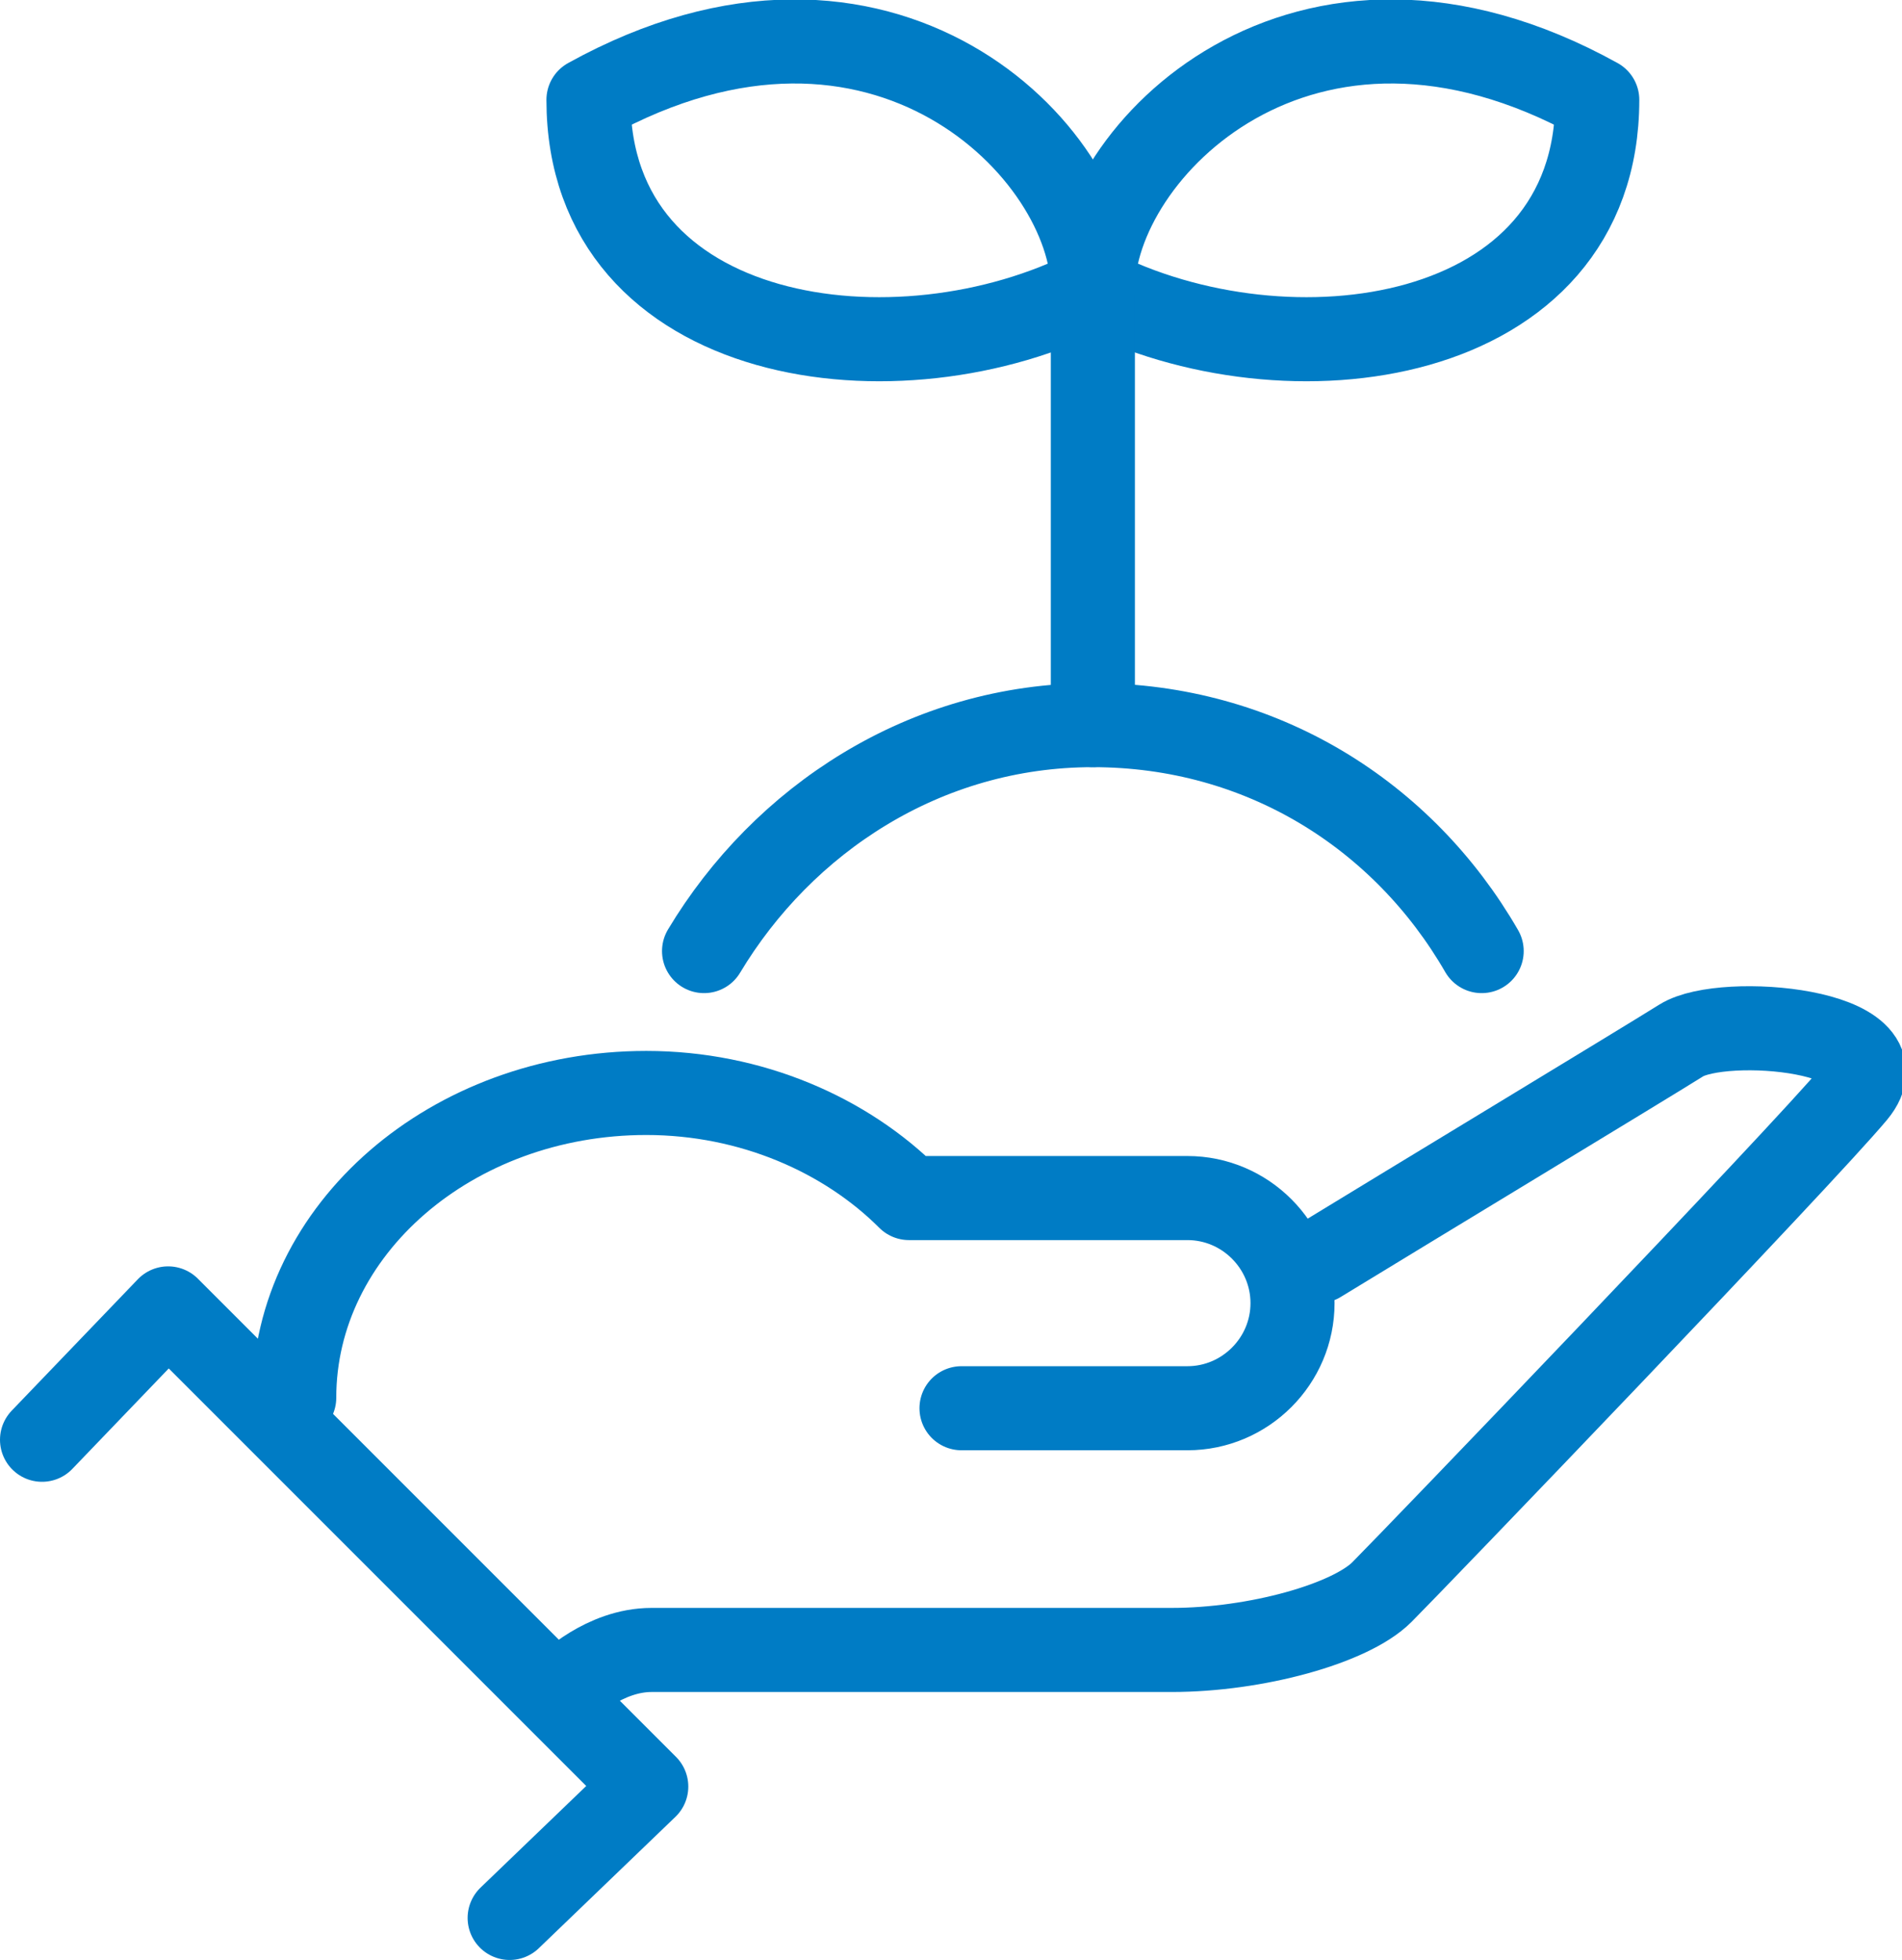
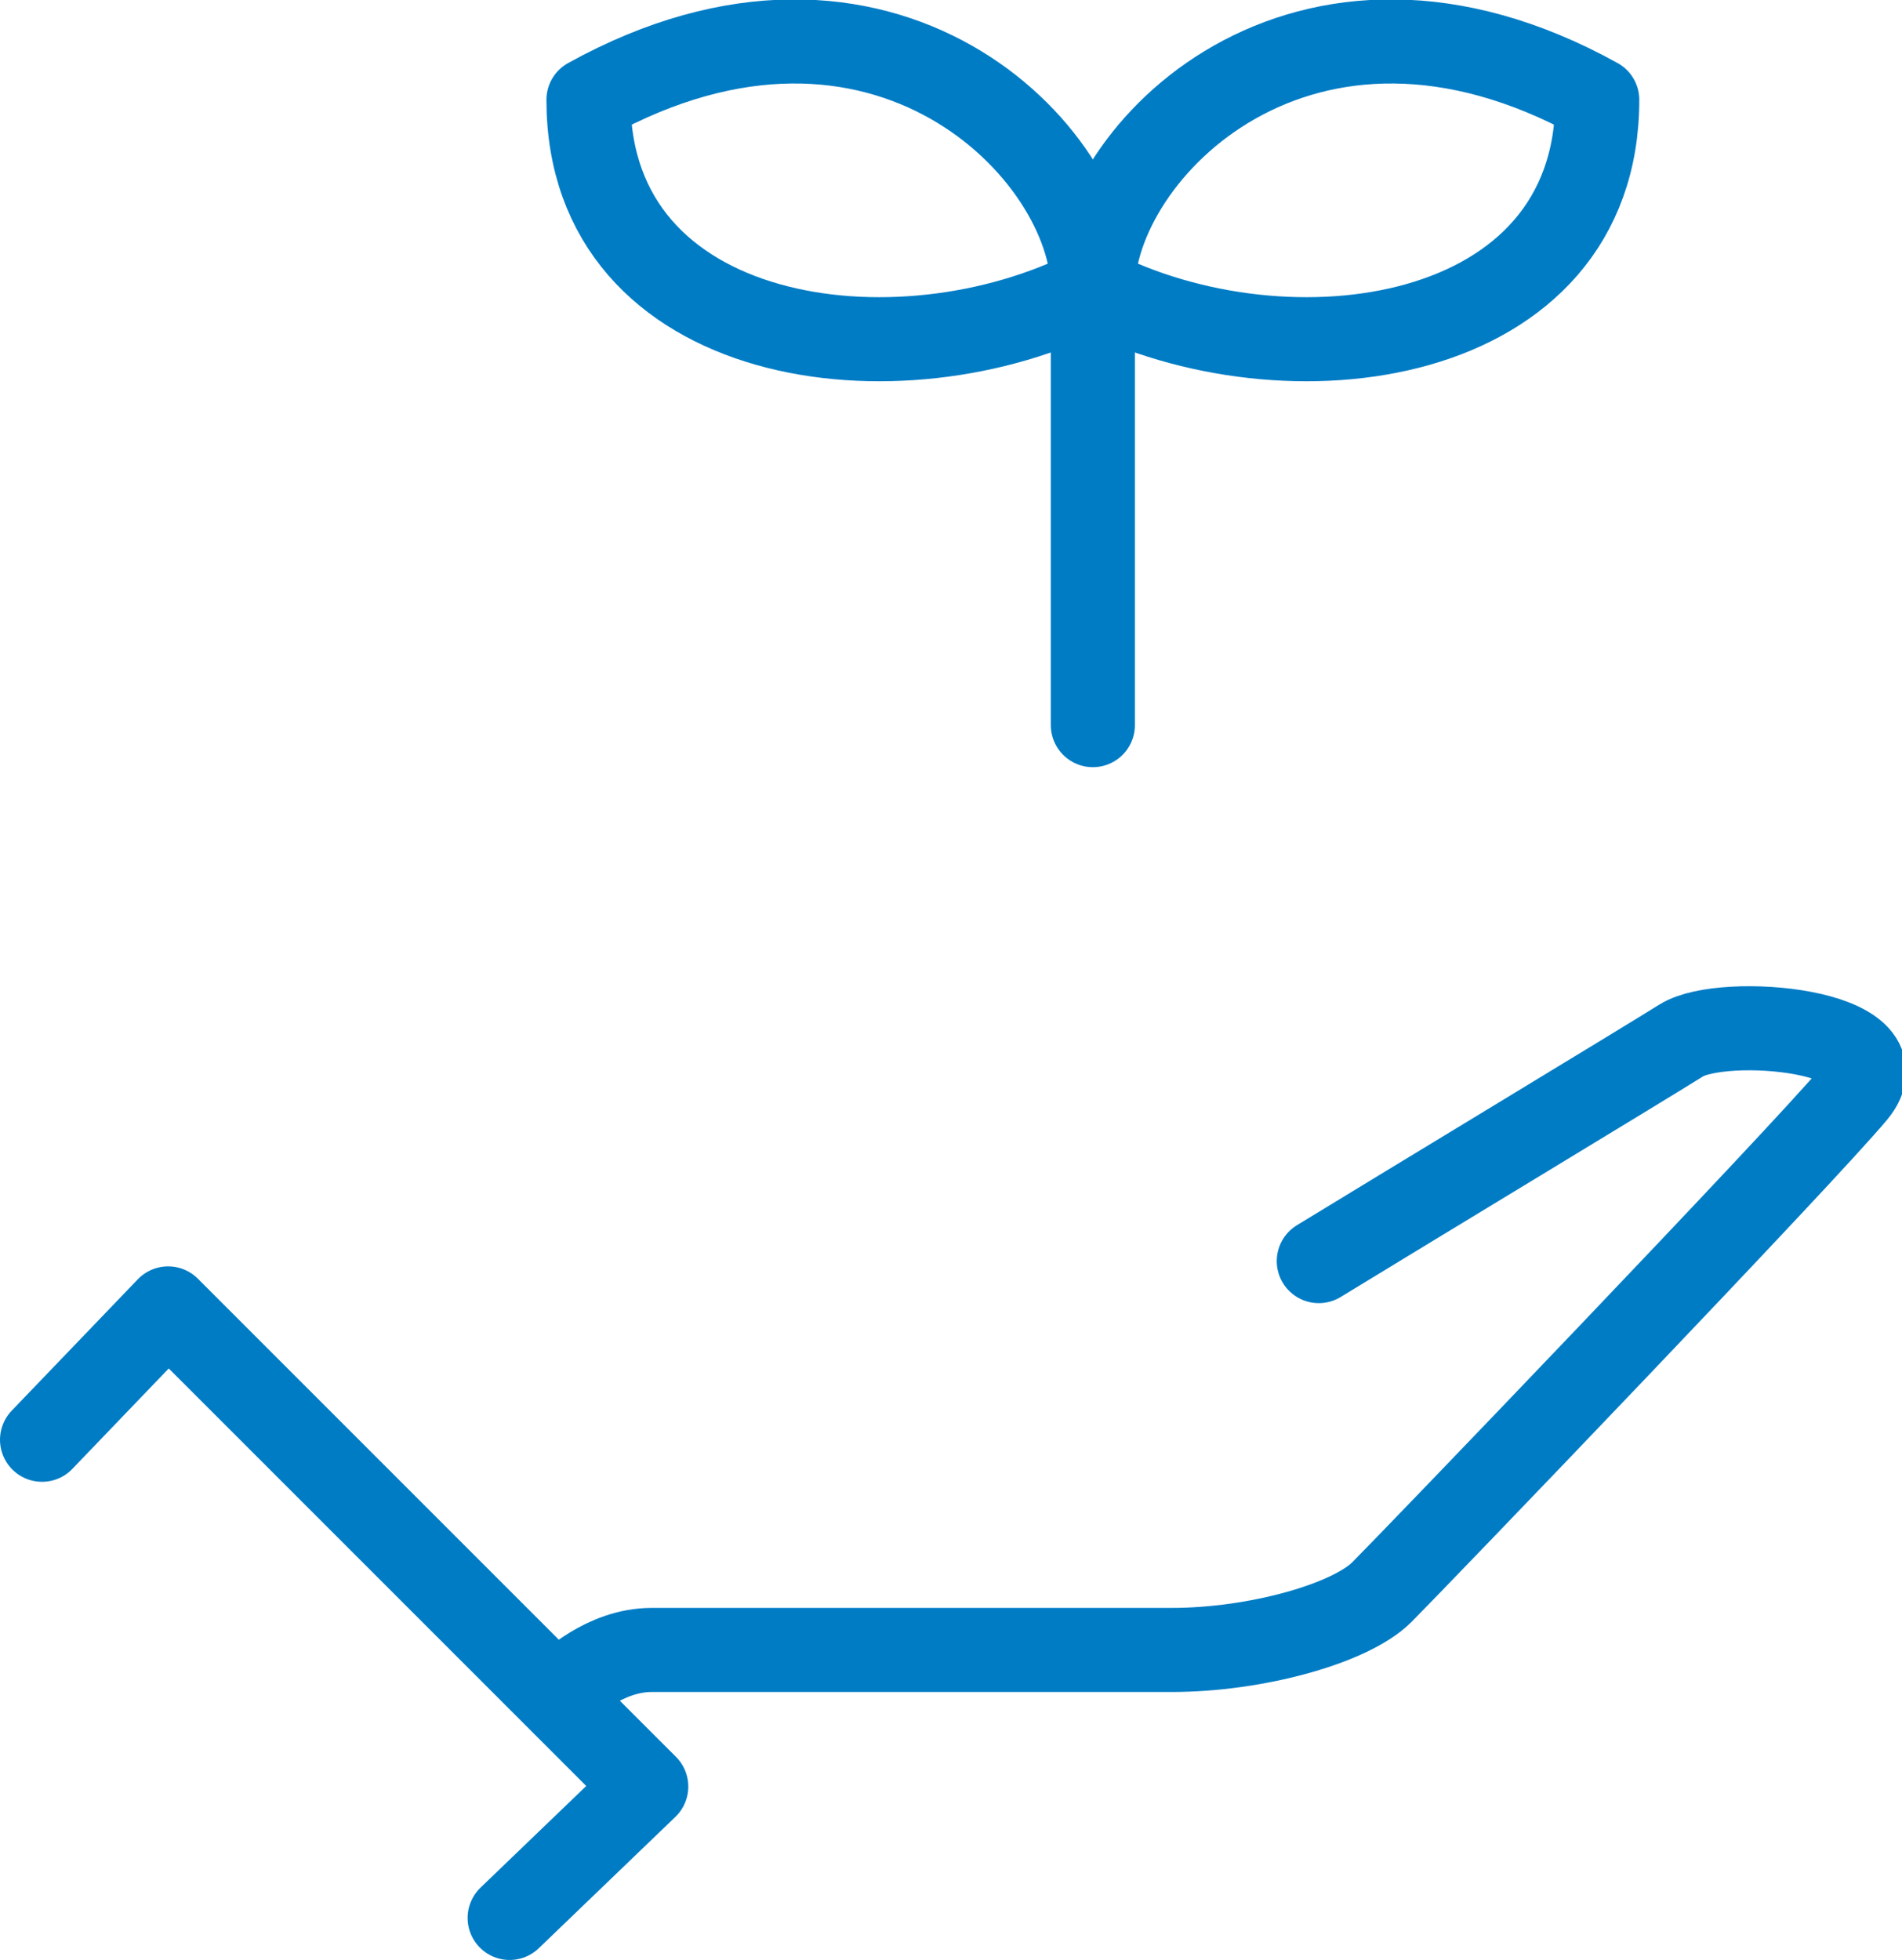
<svg xmlns="http://www.w3.org/2000/svg" version="1.1" viewBox="0 0 36.2 37.3">
  <defs>
    <style>
      .cls-1 {
        fill: none;
        stroke: #007cc5;
        stroke-linecap: round;
        stroke-linejoin: round;
        stroke-width: 1.6px;
      }
    </style>
  </defs>
  <g>
    <g id="_レイヤー_1" data-name="レイヤー_1">
      <path class="cls-1" d="M20.8,5.5c0-2.6-4-6.7-9.6-3.6,0,4.7,5.9,5.5,9.6,3.6Z" />
      <path class="cls-1" d="M20.8,5.5c0-2.6,4-6.7,9.6-3.6,0,4.7-5.9,5.5-9.6,3.6Z" />
      <line class="cls-1" x1="20.8" y1="5.6" x2="20.8" y2="13.8" />
-       <path class="cls-1" d="M13.4,18.1c1.5-2.5,4.2-4.3,7.4-4.3s5.9,1.7,7.4,4.3" />
-       <path class="cls-1" d="M18.3,26.8h4.3c1.1,0,2-.9,2-2s-.9-2-2-2h-5.3c-1.2-1.2-3-2-5-2-3.7,0-6.7,2.6-6.7,5.8" />
      <path class="cls-1" d="M25.1,24c1.8-1.1,6.1-3.7,6.9-4.2s4.3-.2,3.3,1-8.4,8.9-9,9.5-2.4,1.1-4,1.1h-9.9c-.9,0-1.6.7-1.6.7" />
      <polyline class="cls-1" points=".8 27.4 3.2 24.9 12.3 34 9.7 36.5" />
    </g>
  </g>
</svg>